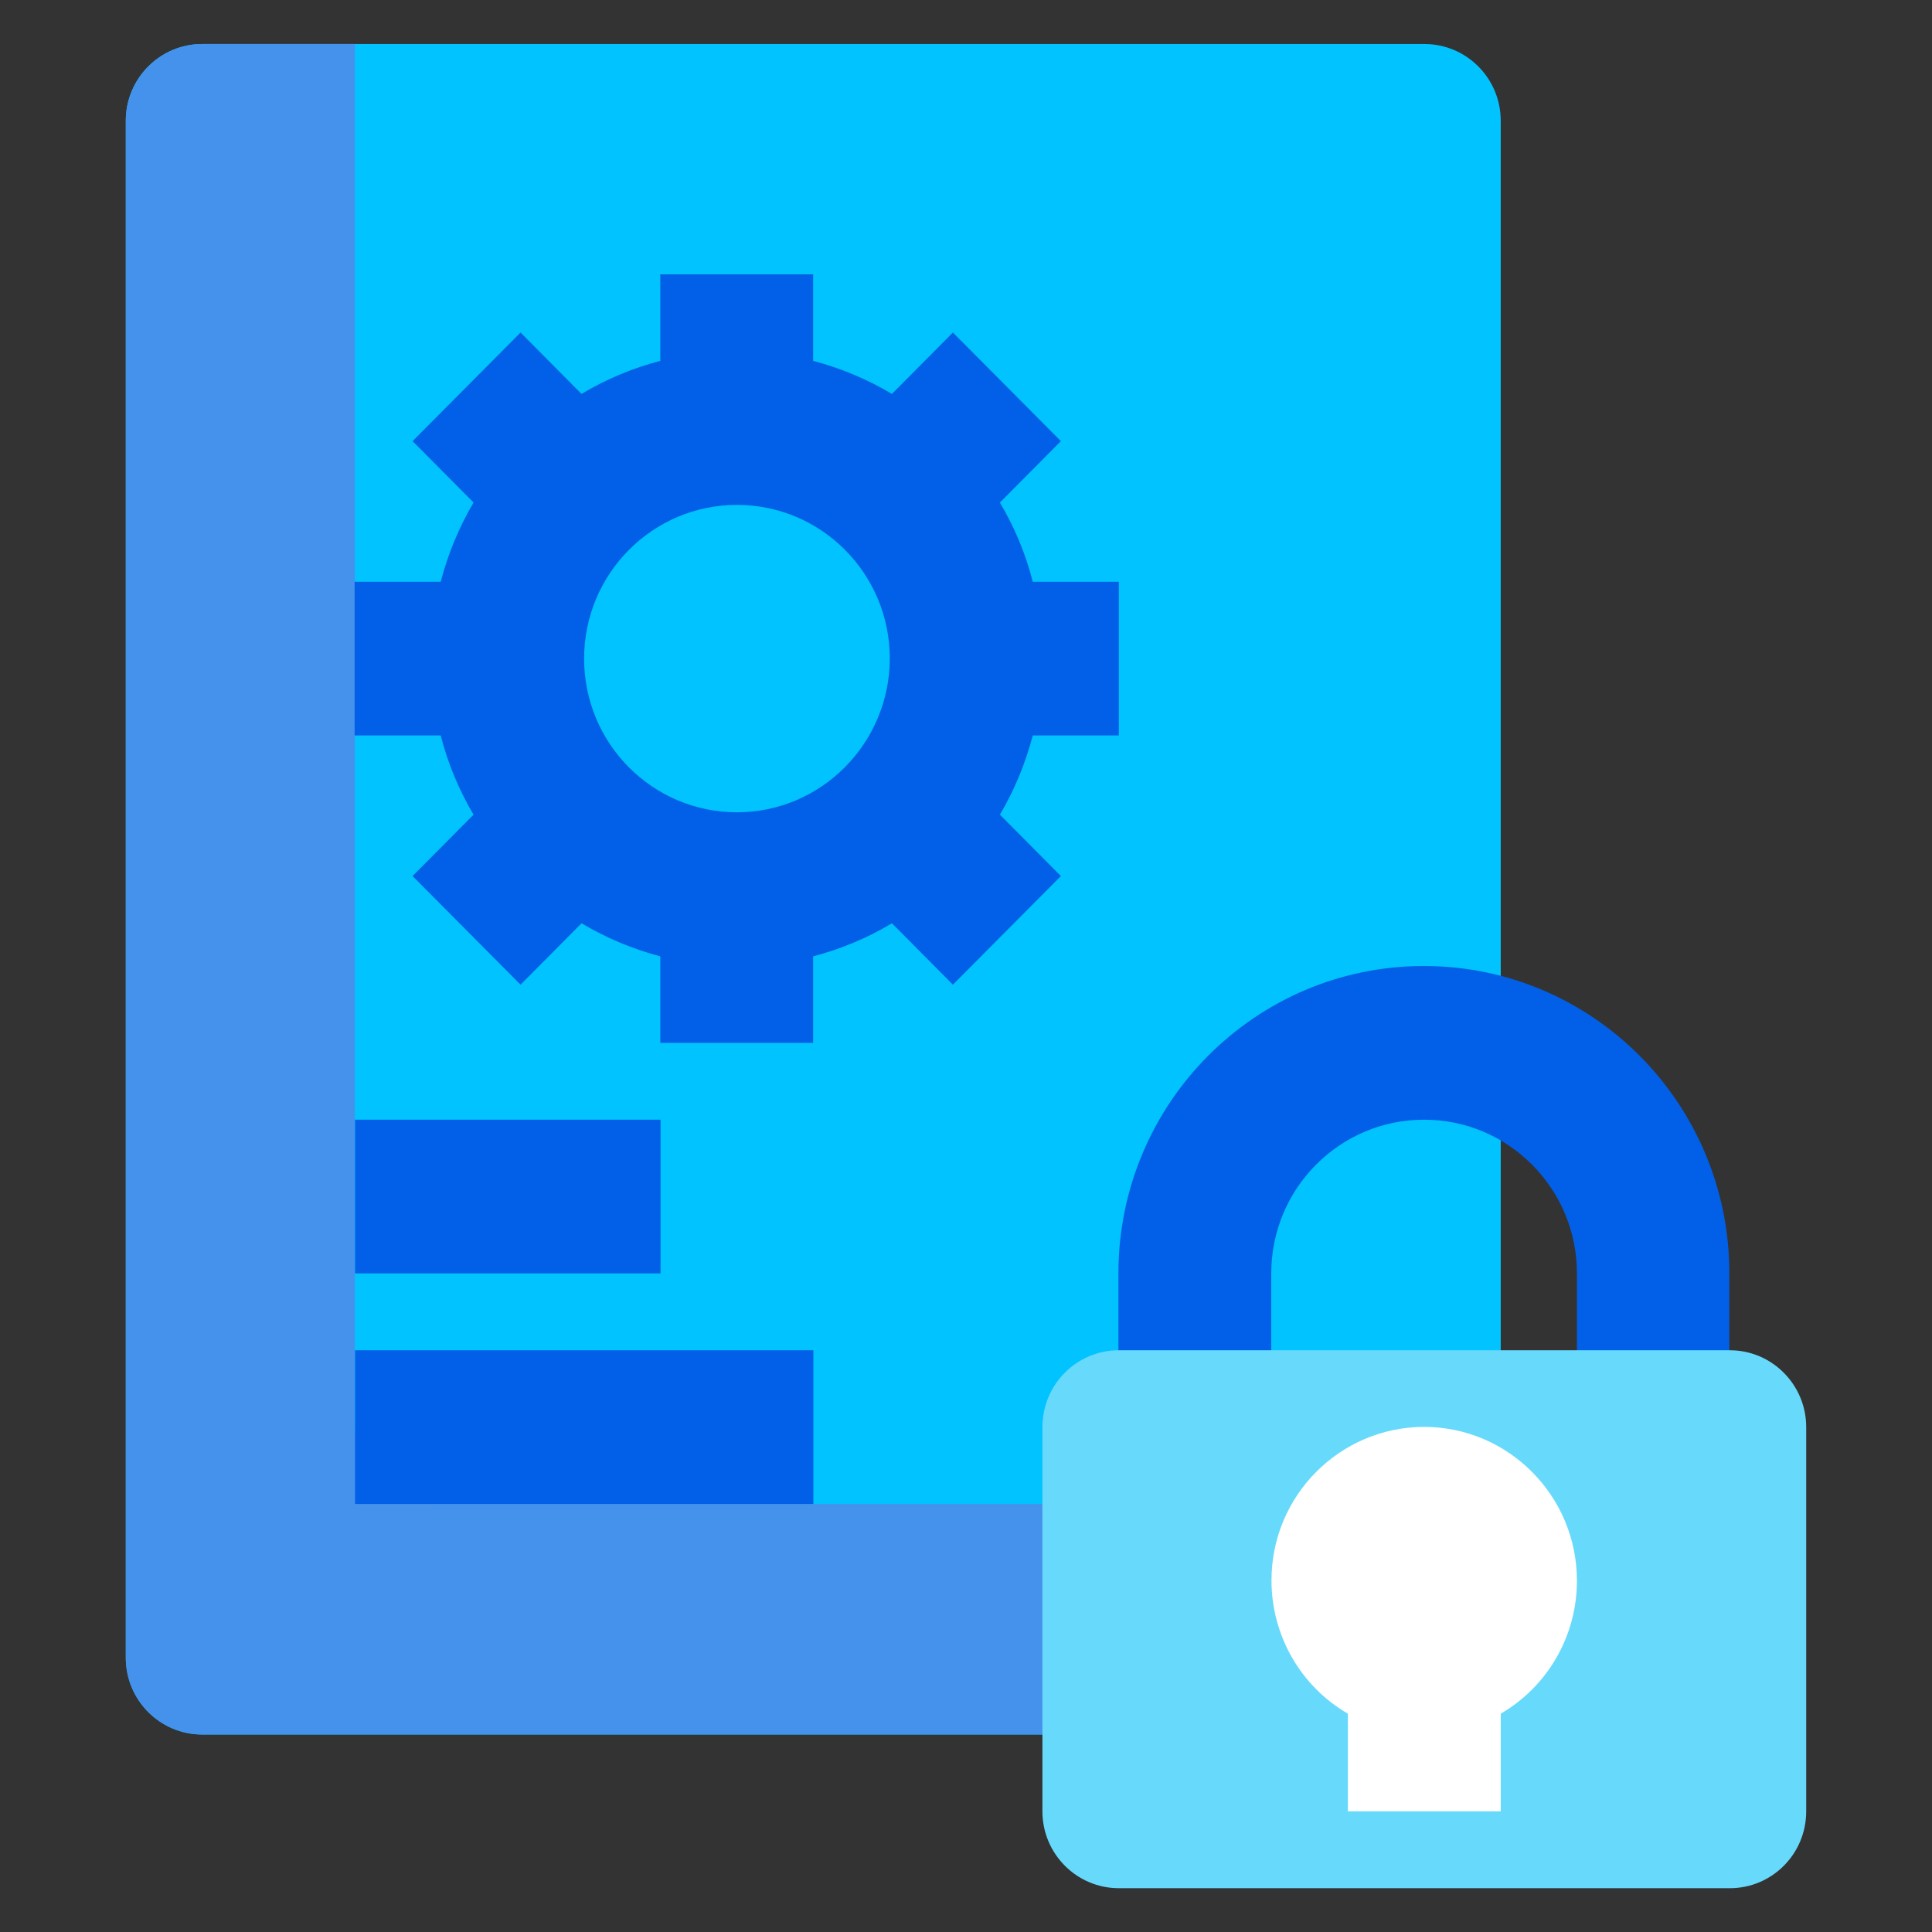
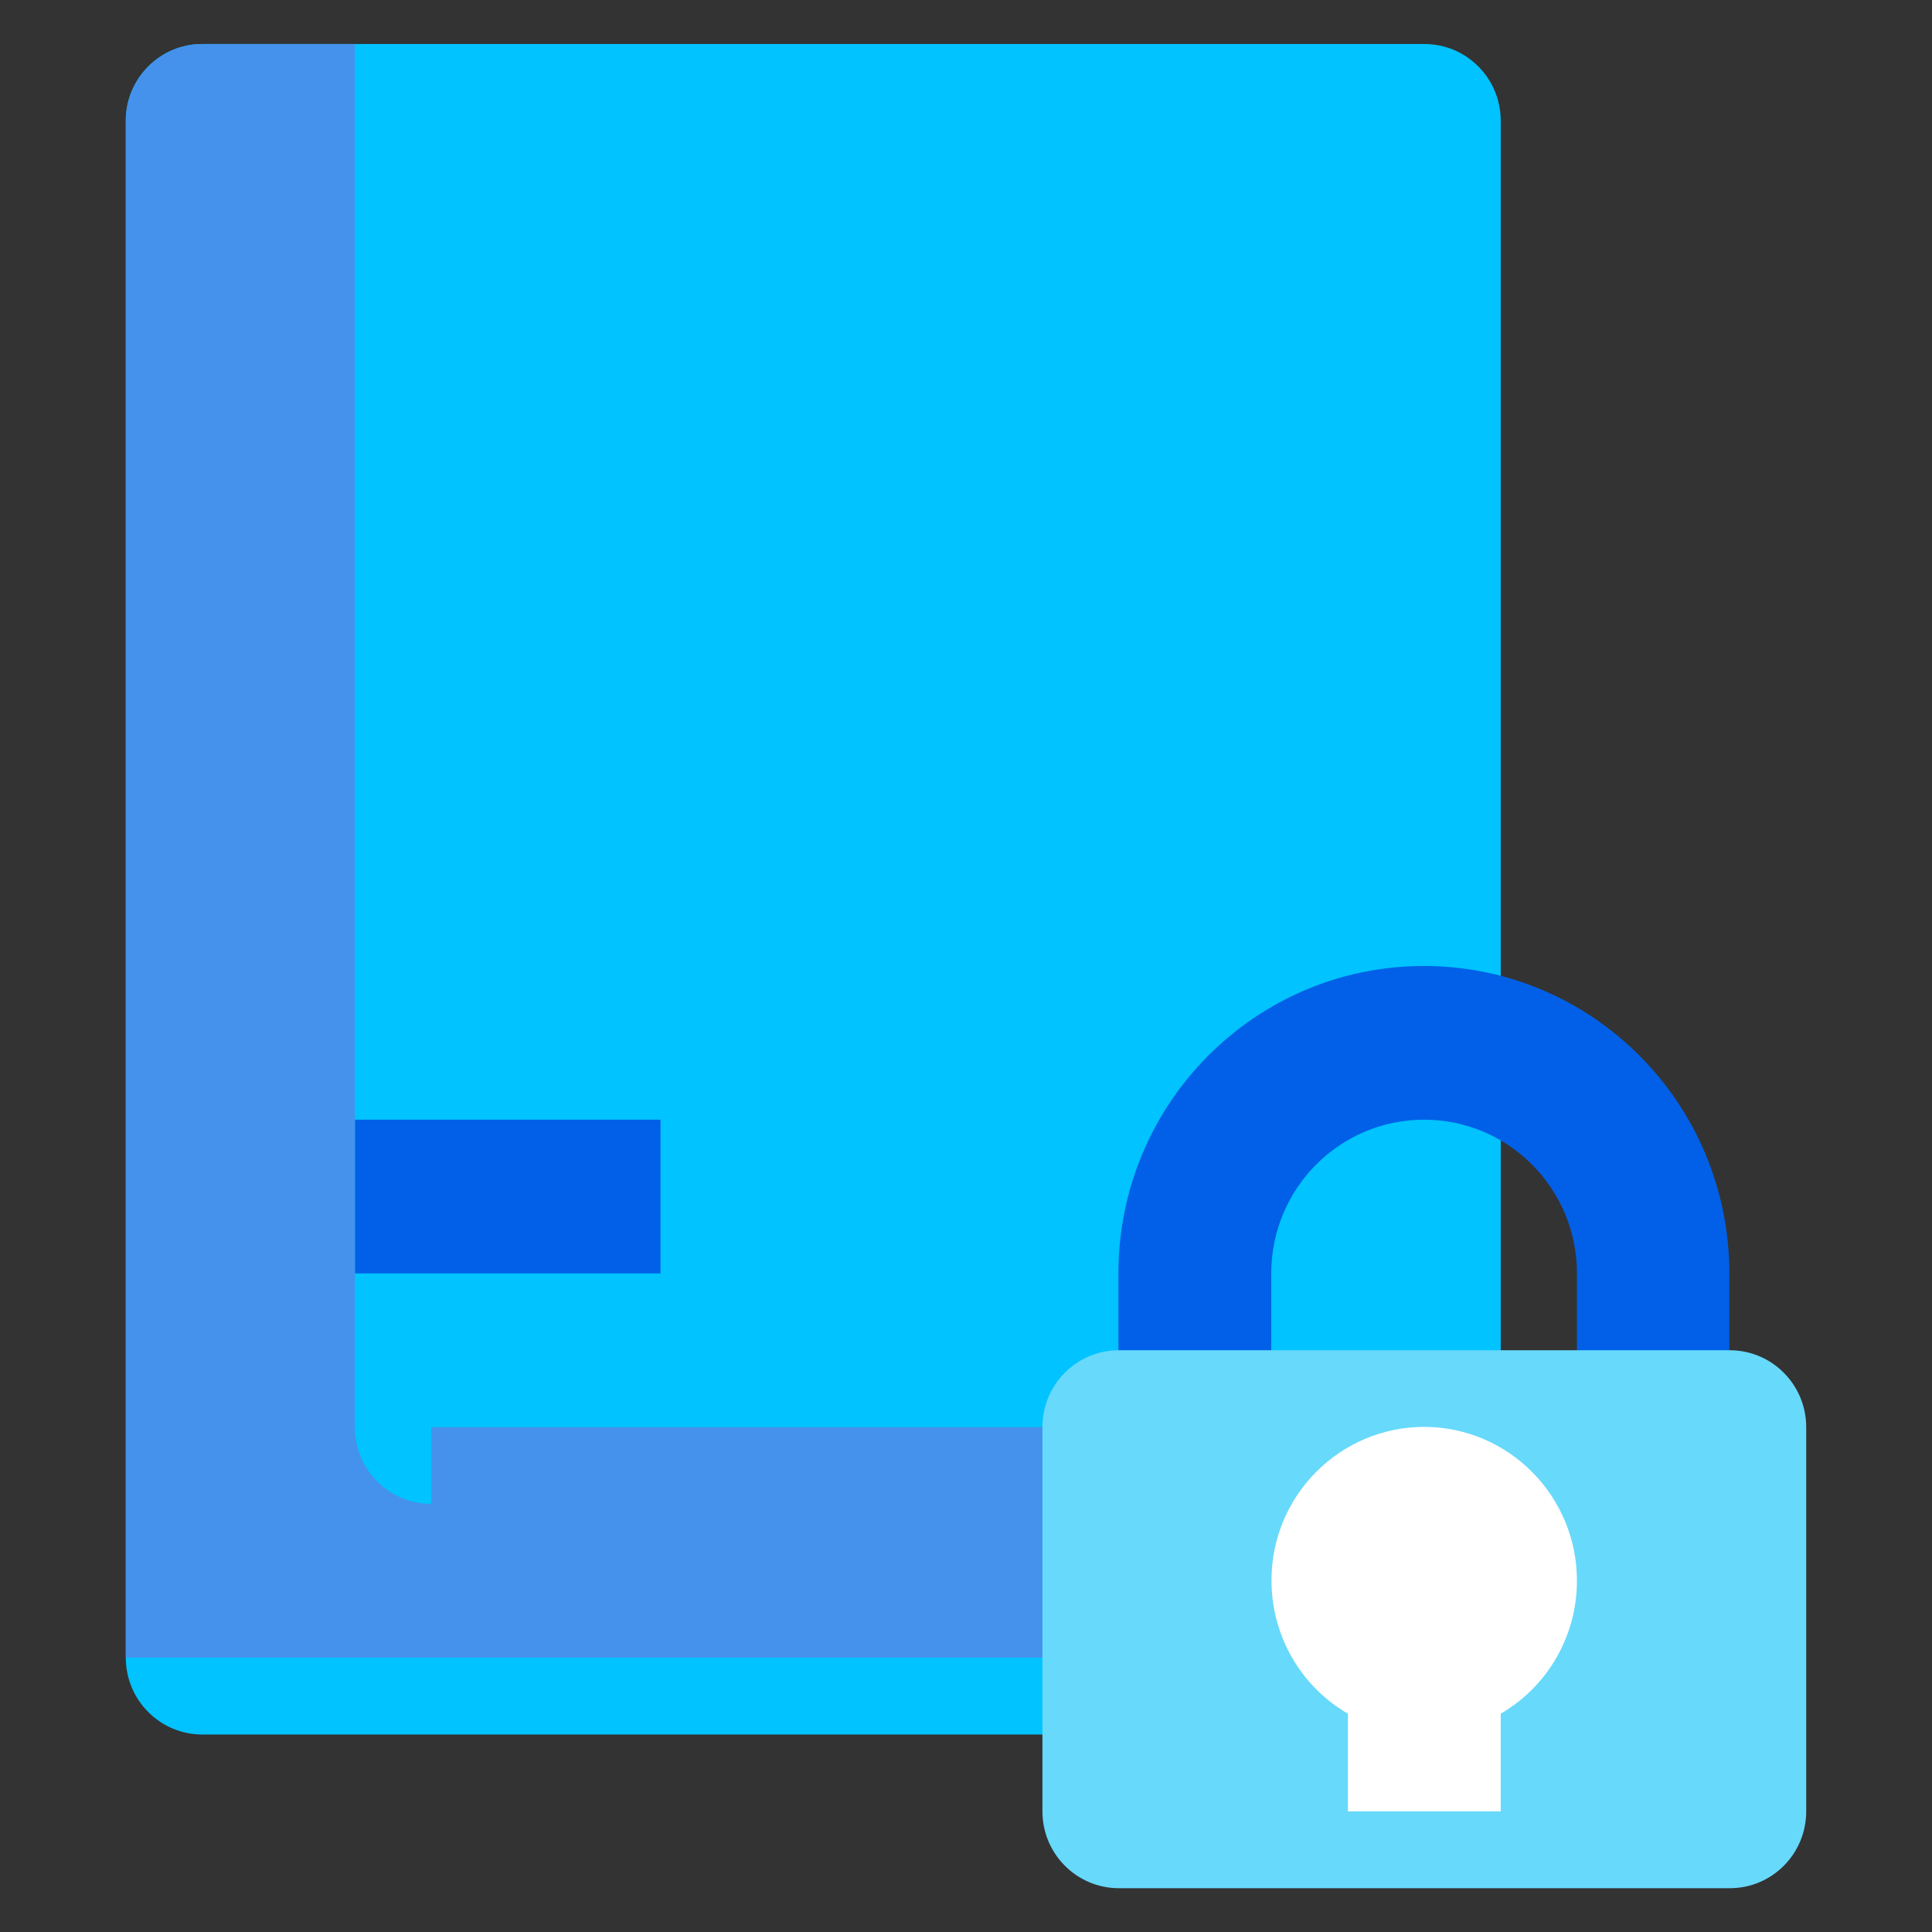
<svg xmlns="http://www.w3.org/2000/svg" version="1.1" id="Layer_1" x="0px" y="0px" viewBox="0 0 90 90" style="enable-background:new 0 0 90 90;" xml:space="preserve">
  <rect x="0" y="0" width="90" height="90" fill="#333333" stroke="none" />
  <style type="text/css">
	.st0{clip-path:url(#SVGID_2_);}
	.st1{fill:#0160E7;}
	.st2{fill:#00C3FF;}
	.st3{fill:#FFFFFF;}
	.st4{fill:#4592EC;}
	.st5{clip-path:url(#SVGID_4_);}
	.st6{fill:#565656;}
	.st7{fill:#9E9E9E;}
	.st8{fill:#888888;}
	.st9{fill:#EBEBEB;}
	.st10{fill:#CCF2FE;}
	.st11{clip-path:url(#SVGID_6_);}
	.st12{fill:#C3C3C3;}
	.st13{fill:#67D9FB;}
</style>
  <g>
    <path class="st2" d="M9.42,2.05h56.93c1.97,0,3.56,1.6,3.56,3.58v71.59c0,1.98-1.59,3.58-3.56,3.58H9.42   c-1.96,0-3.56-1.6-3.56-3.58V5.62C5.86,3.65,7.46,2.05,9.42,2.05z" />
-     <path class="st4" d="M20.09,70.06c-1.96,0-3.56-1.6-3.56-3.58V2.05H9.42c-1.96,0-3.56,1.6-3.56,3.58v71.59   c0,1.98,1.59,3.58,3.56,3.58h56.93c1.96,0,3.56-1.6,3.56-3.58v-7.16H20.09z" />
-     <path class="st1" d="M52.12,34.26V27.1h-4.01c-0.33-1.3-0.85-2.54-1.53-3.69l2.84-2.86l-5.03-5.06l-2.84,2.86   c-1.14-0.68-2.38-1.2-3.67-1.54v-4.03h-7.12v4.03c-1.29,0.34-2.52,0.85-3.67,1.54l-2.84-2.86l-5.03,5.06l2.84,2.86   c-0.68,1.15-1.19,2.39-1.53,3.69h-4.01v7.16h4.01c0.33,1.3,0.85,2.54,1.53,3.69l-2.84,2.86l5.03,5.06l2.84-2.86   c1.14,0.68,2.38,1.2,3.67,1.54v4.03h7.12v-4.03c1.29-0.34,2.52-0.85,3.67-1.54l2.84,2.86l5.03-5.06l-2.84-2.86   c0.68-1.15,1.19-2.39,1.53-3.69H52.12z M34.33,37.84c-3.93,0-7.12-3.2-7.12-7.16c0-3.95,3.19-7.16,7.12-7.16   c3.93,0,7.12,3.2,7.12,7.16C41.44,34.63,38.25,37.84,34.33,37.84z" />
+     <path class="st4" d="M20.09,70.06c-1.96,0-3.56-1.6-3.56-3.58V2.05H9.42c-1.96,0-3.56,1.6-3.56,3.58v71.59   h56.93c1.96,0,3.56-1.6,3.56-3.58v-7.16H20.09z" />
    <path class="st1" d="M16.54,52.16h14.23v7.16H16.54V52.16z" />
-     <path class="st1" d="M16.54,62.9h21.35v7.16H16.54V62.9z" />
    <path class="st1" d="M80.58,66.48h-7.12v-7.16c0-3.95-3.19-7.16-7.12-7.16c-3.93,0-7.12,3.2-7.12,7.16v7.16h-7.12v-7.16   c0-7.91,6.37-14.32,14.23-14.32c7.86,0,14.23,6.41,14.23,14.32V66.48z" />
    <path class="st13" d="M52.12,62.9h28.46c1.96,0,3.56,1.6,3.56,3.58v17.9c0,1.98-1.59,3.58-3.56,3.58H52.12   c-1.96,0-3.56-1.6-3.56-3.58v-17.9C48.56,64.5,50.15,62.9,52.12,62.9z" />
    <path class="st3" d="M73.46,73.64c0-3.95-3.18-7.16-7.11-7.17c-3.93,0-7.12,3.2-7.12,7.15c0,2.56,1.35,4.93,3.56,6.21v4.55h7.12   v-4.55C72.11,78.55,73.46,76.19,73.46,73.64z" />
  </g>
</svg>